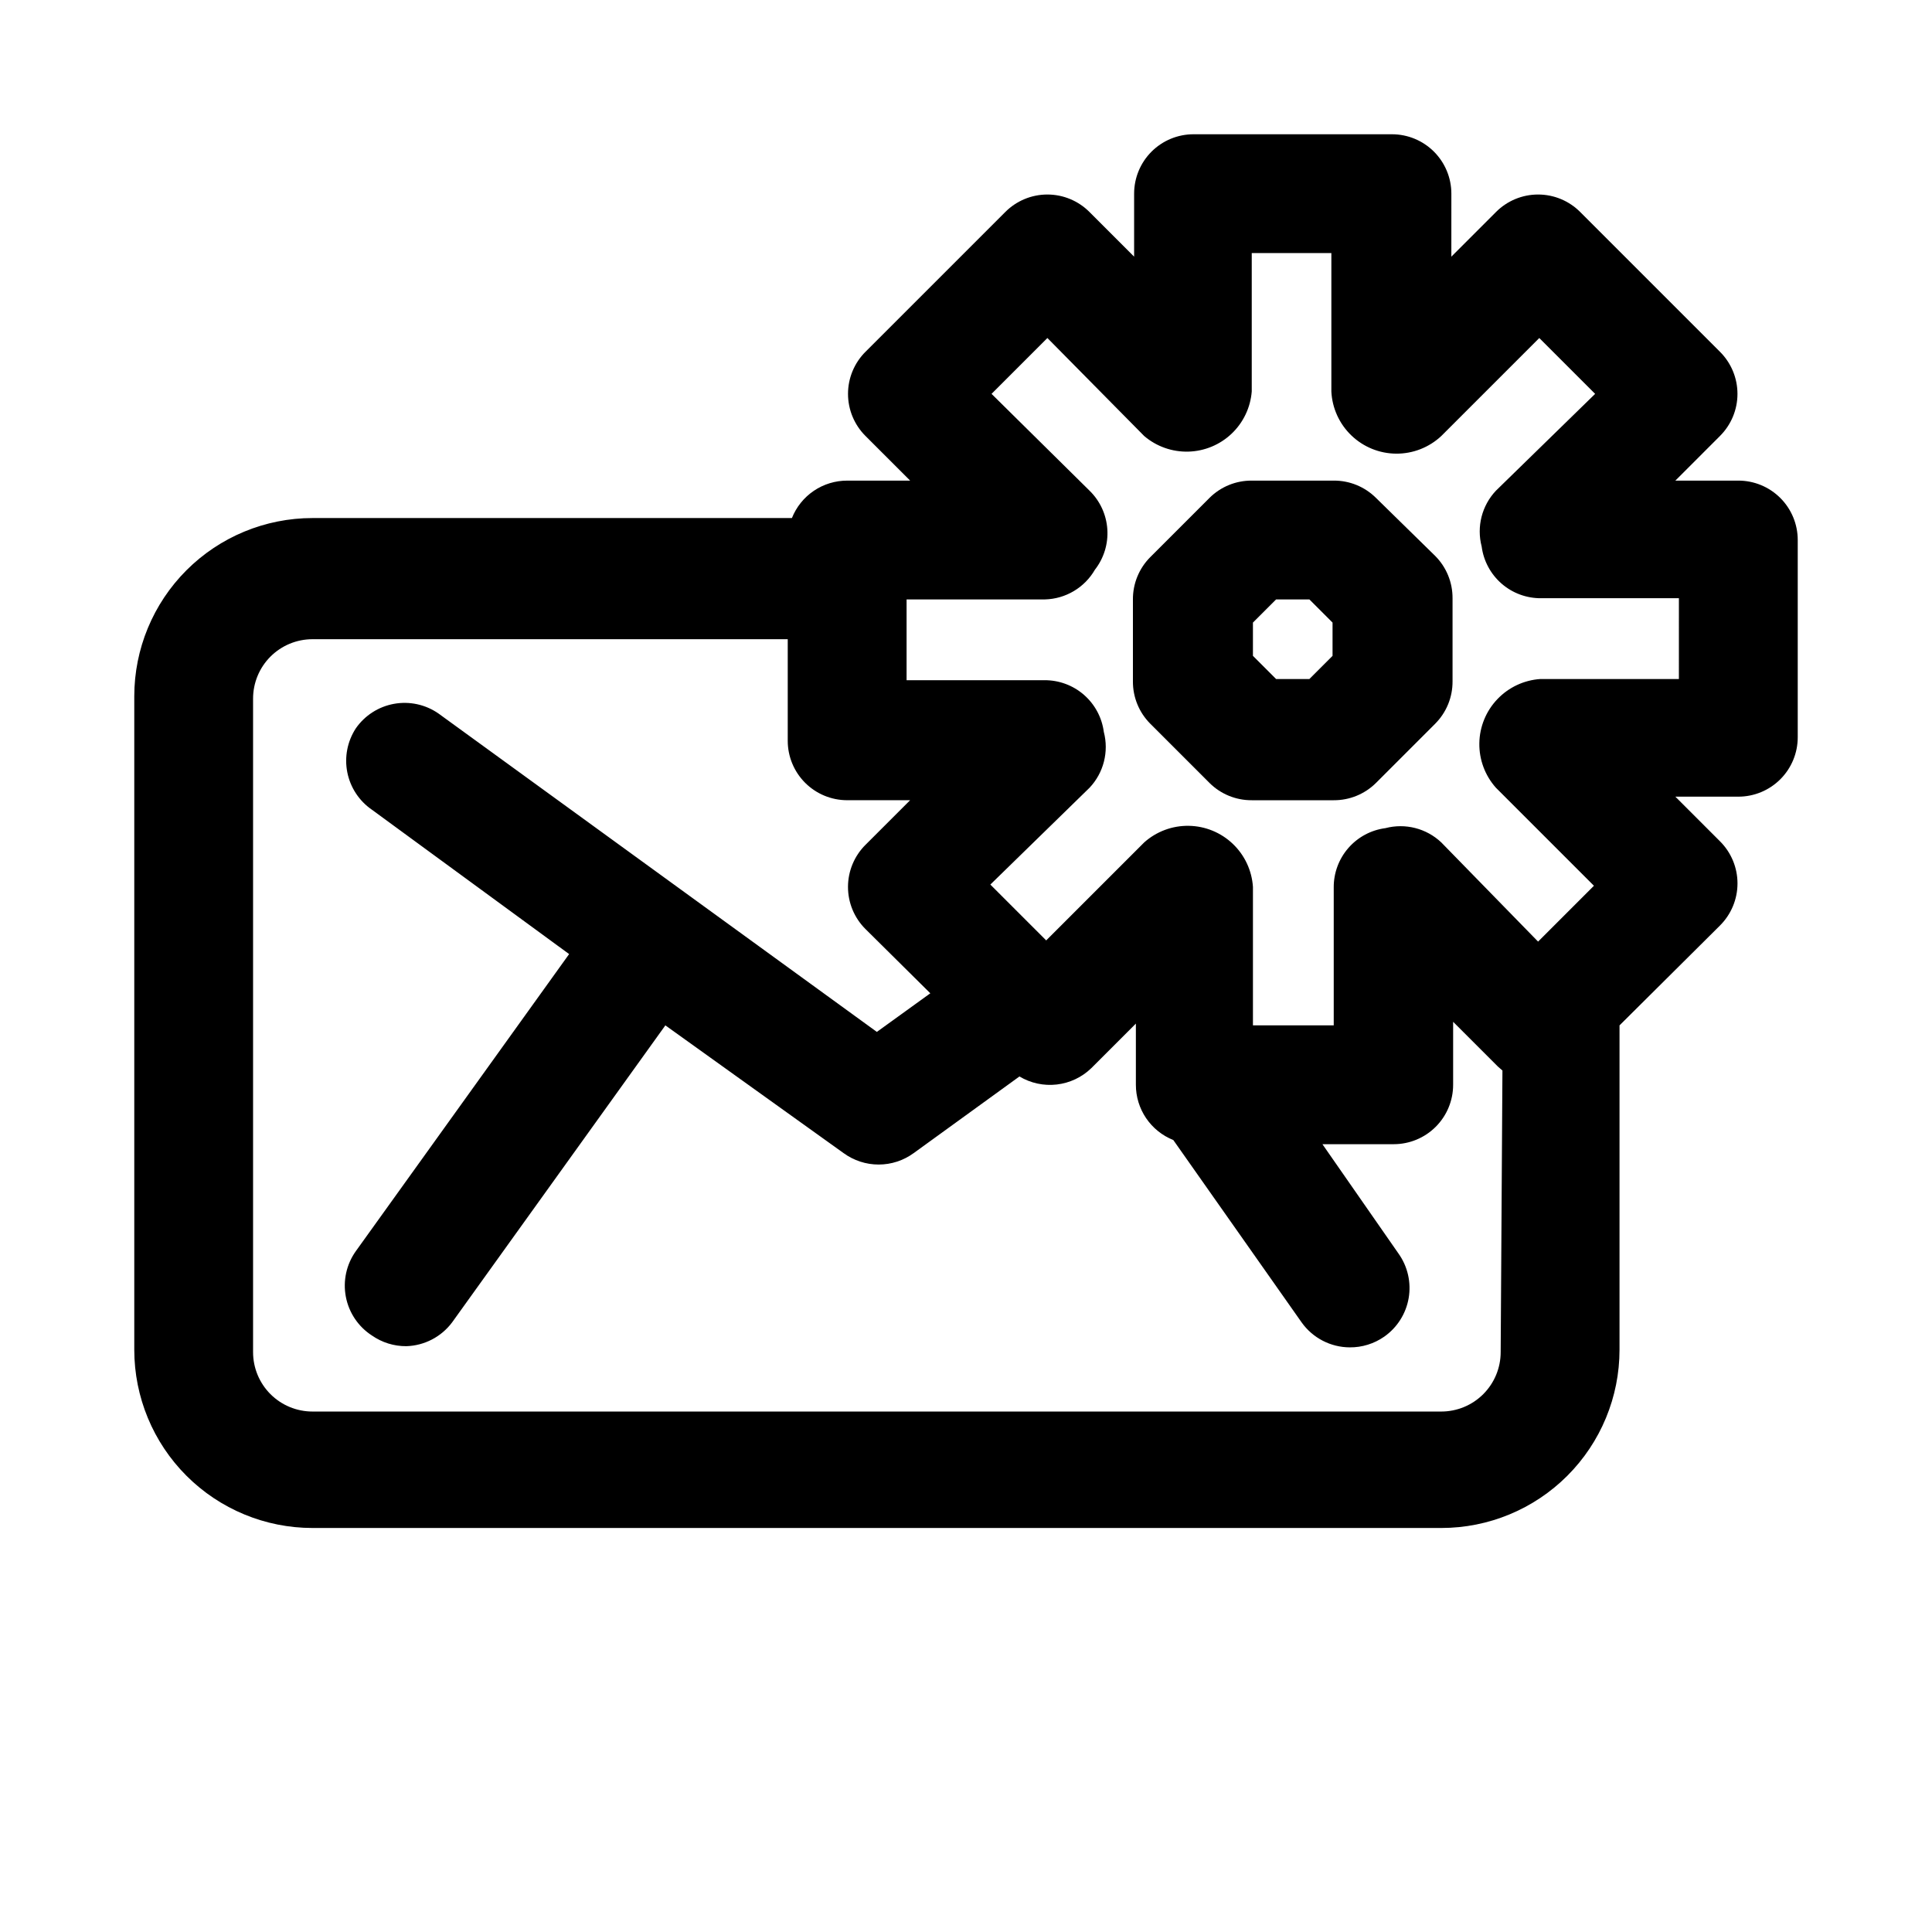
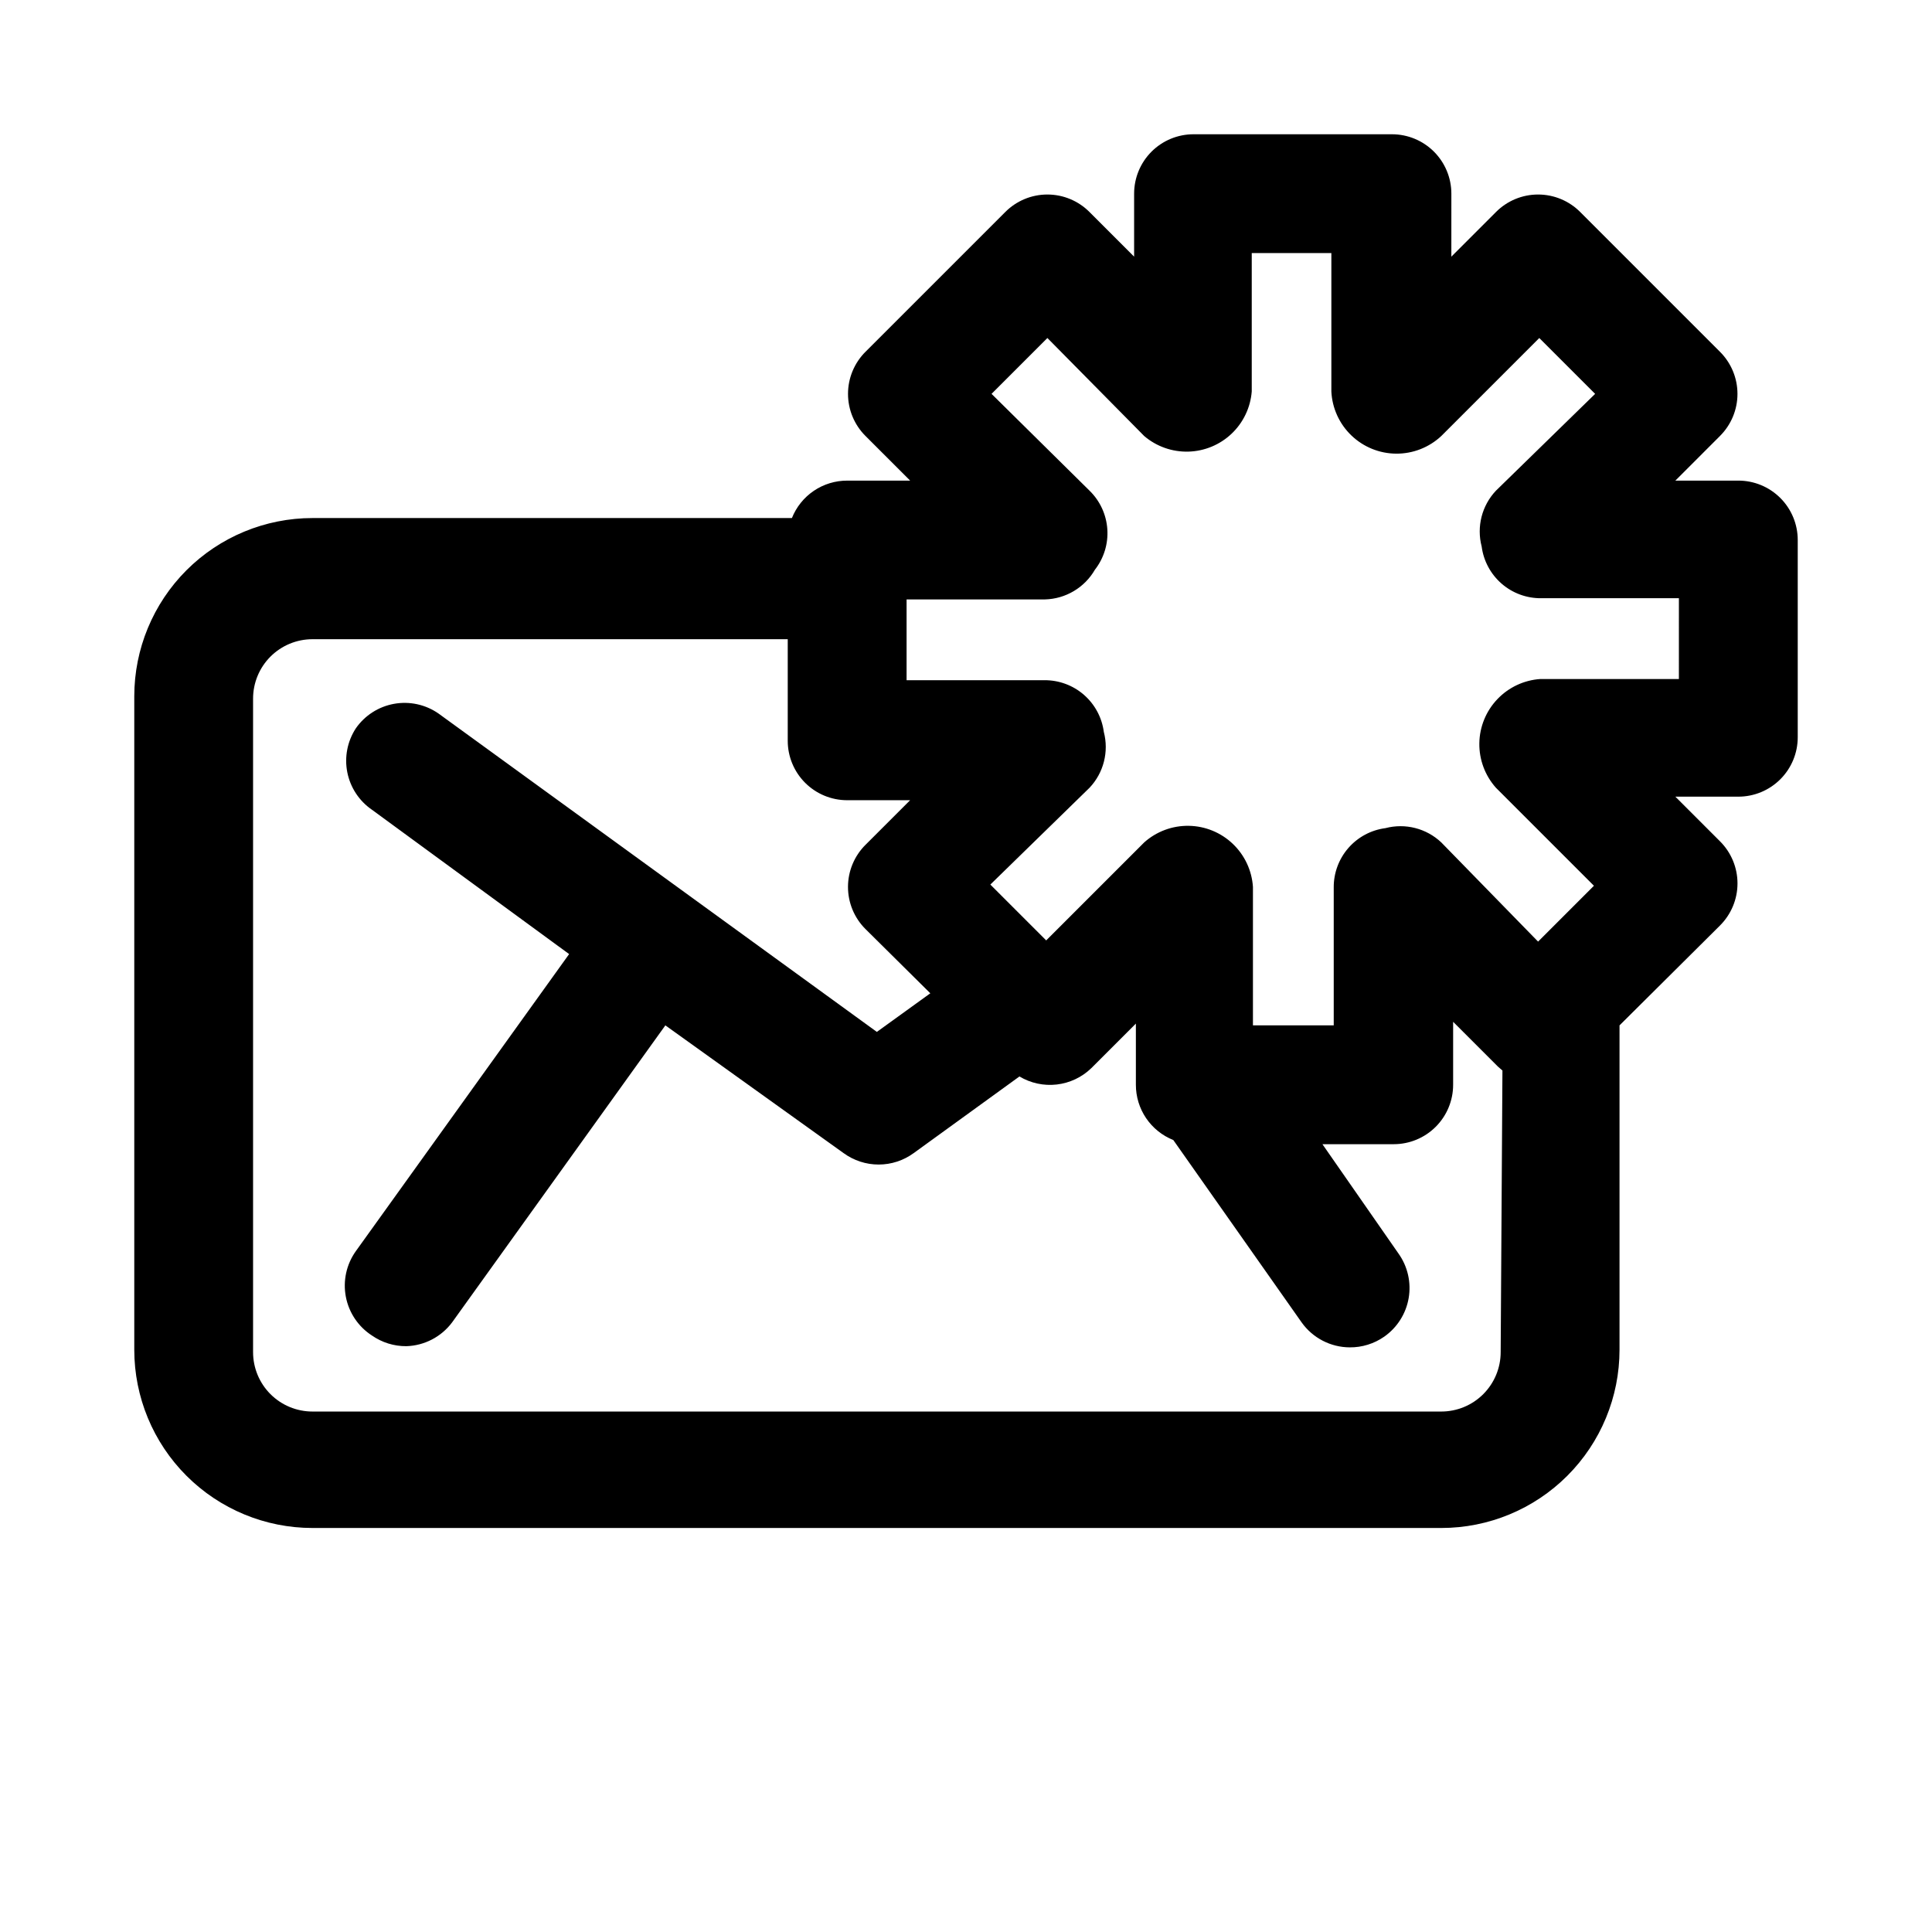
<svg xmlns="http://www.w3.org/2000/svg" fill="#000000" width="800px" height="800px" version="1.1" viewBox="144 144 512 512">
  <g>
    <path d="m604.67 271.37h-16.688l11.809-11.809h-0.004c2.981-2.957 4.66-6.981 4.66-11.18 0-4.199-1.68-8.223-4.66-11.18l-36.996-36.996c-2.957-2.981-6.981-4.656-11.18-4.656s-8.223 1.676-11.18 4.656l-11.809 11.809 0.004-16.691c0-4.176-1.66-8.18-4.613-11.133-2.953-2.949-6.957-4.609-11.133-4.609h-52.586c-4.176 0-8.18 1.66-11.133 4.609-2.949 2.953-4.609 6.957-4.609 11.133v16.691l-11.809-11.809c-2.957-2.981-6.981-4.656-11.18-4.656-4.195 0-8.219 1.676-11.176 4.656l-37 36.996c-2.981 2.957-4.656 6.981-4.656 11.18 0 4.199 1.676 8.223 4.656 11.18l11.809 11.809h-16.688c-3.156-0.004-6.234 0.938-8.848 2.707-2.609 1.77-4.629 4.281-5.797 7.211h-127.05c-12.523 0-24.539 4.977-33.398 13.832-8.855 8.859-13.832 20.871-13.832 33.398v173.18c0 12.527 4.977 24.543 13.832 33.398 8.859 8.859 20.875 13.836 33.398 13.836h299.14c12.527 0 24.543-4.977 33.398-13.836 8.859-8.855 13.836-20.871 13.836-33.398v-85.961l26.609-26.449h-0.004c2.981-2.957 4.66-6.981 4.66-11.18 0-4.195-1.68-8.223-4.66-11.176l-11.809-11.809h16.691c4.176 0 8.18-1.66 11.133-4.613 2.953-2.953 4.609-6.957 4.609-11.133v-52.27c0-4.176-1.656-8.18-4.609-11.133-2.953-2.953-6.957-4.609-11.133-4.609zm-62.977 230.96c0 4.176-1.66 8.18-4.613 11.133-2.949 2.953-6.957 4.609-11.133 4.609h-299.14c-4.176 0-8.18-1.656-11.133-4.609-2.949-2.953-4.609-6.957-4.609-11.133v-173.19c0-4.172 1.66-8.18 4.609-11.133 2.953-2.949 6.957-4.609 11.133-4.609h125.95v26.922c0 4.176 1.66 8.18 4.613 11.133 2.953 2.953 6.957 4.613 11.133 4.613h16.688l-11.809 11.809v-0.004c-2.981 2.957-4.656 6.981-4.656 11.18 0 4.199 1.676 8.223 4.656 11.18l17.16 17.004-14.168 10.234-116.19-84.391c-3.426-2.375-7.652-3.293-11.754-2.555-4.106 0.738-7.746 3.07-10.129 6.492-2.246 3.438-3.059 7.617-2.266 11.648 0.797 4.031 3.133 7.59 6.516 9.918l52.27 38.262-56.52 78.719c-2.496 3.496-3.457 7.863-2.652 12.086 0.801 4.223 3.297 7.934 6.902 10.27 2.676 1.867 5.867 2.859 9.133 2.836 4.785-0.148 9.25-2.465 12.121-6.301l56.52-78.719 47.23 33.852h0.004c2.695 1.969 5.949 3.031 9.289 3.031 3.34 0 6.594-1.062 9.289-3.031l28.023-20.309v-0.004c2.977 1.781 6.453 2.531 9.898 2.133 3.445-0.398 6.664-1.922 9.152-4.336l11.809-11.809v16.219c-0.004 3.152 0.941 6.234 2.707 8.844 1.77 2.609 4.281 4.629 7.211 5.797l34.008 48.332c2.938 4.129 7.684 6.59 12.75 6.613 3.266 0.027 6.457-0.965 9.133-2.832 3.441-2.41 5.773-6.094 6.484-10.234 0.707-4.141-0.266-8.391-2.707-11.809l-20.152-28.969h18.895c4.176 0 8.18-1.66 11.133-4.609 2.953-2.953 4.613-6.957 4.613-11.133v-16.691l11.809 11.809 1.258 1.102zm47.23-178.38-36.684-0.004c-4.34 0.281-8.418 2.188-11.418 5.336-3.004 3.148-4.711 7.312-4.781 11.664-0.07 4.348 1.496 8.566 4.391 11.812l25.977 25.977-14.801 14.801-25.66-26.293c-3.949-3.727-9.543-5.156-14.797-3.777-3.812 0.5-7.309 2.375-9.832 5.277-2.523 2.898-3.898 6.621-3.867 10.465v36.527h-21.41v-36.684c-0.281-4.34-2.184-8.418-5.336-11.422-3.148-3-7.312-4.707-11.66-4.777-4.352-0.074-8.57 1.496-11.816 4.391l-25.977 25.977-14.801-14.801 26.293-25.66c3.727-3.949 5.156-9.543 3.777-14.797-0.5-3.812-2.375-7.309-5.277-9.832-2.898-2.523-6.621-3.898-10.465-3.867h-36.527v-21.41h36.684c5.477-0.145 10.488-3.129 13.227-7.875 2.379-3.051 3.551-6.875 3.289-10.738-0.262-3.863-1.938-7.496-4.707-10.199l-25.977-25.664 14.801-14.801 25.66 25.98c3.254 2.773 7.422 4.242 11.695 4.129 4.273-0.113 8.355-1.805 11.457-4.746 3.102-2.941 5.004-6.93 5.344-11.191v-36.684h21.098v36.684c0.215 4.422 2.117 8.598 5.316 11.66 3.195 3.066 7.445 4.789 11.875 4.816 4.43 0.027 8.699-1.645 11.934-4.668l25.977-25.977 14.801 14.801-26.293 25.66c-3.727 3.949-5.156 9.543-3.777 14.797 0.5 3.812 2.379 7.309 5.277 9.832 2.898 2.523 6.625 3.898 10.469 3.867h36.523z" />
-     <path d="m508.63 275.93c-2.973-2.945-6.992-4.59-11.18-4.562h-21.727c-4.184-0.027-8.207 1.617-11.176 4.562l-15.746 15.746c-2.945 2.973-4.59 6.992-4.566 11.18v21.727c-0.023 4.184 1.621 8.207 4.566 11.176l15.746 15.746c2.969 2.945 6.992 4.59 11.176 4.566h21.727c4.188 0.023 8.207-1.621 11.18-4.566l15.742-15.742v-0.004c2.949-2.969 4.59-6.992 4.566-11.176v-22.043c0.023-4.184-1.617-8.207-4.566-11.18zm-11.492 41.879-6.141 6.141h-8.816l-6.141-6.141v-8.816l6.141-6.141h8.816l6.141 6.141z" />
  </g>
</svg>